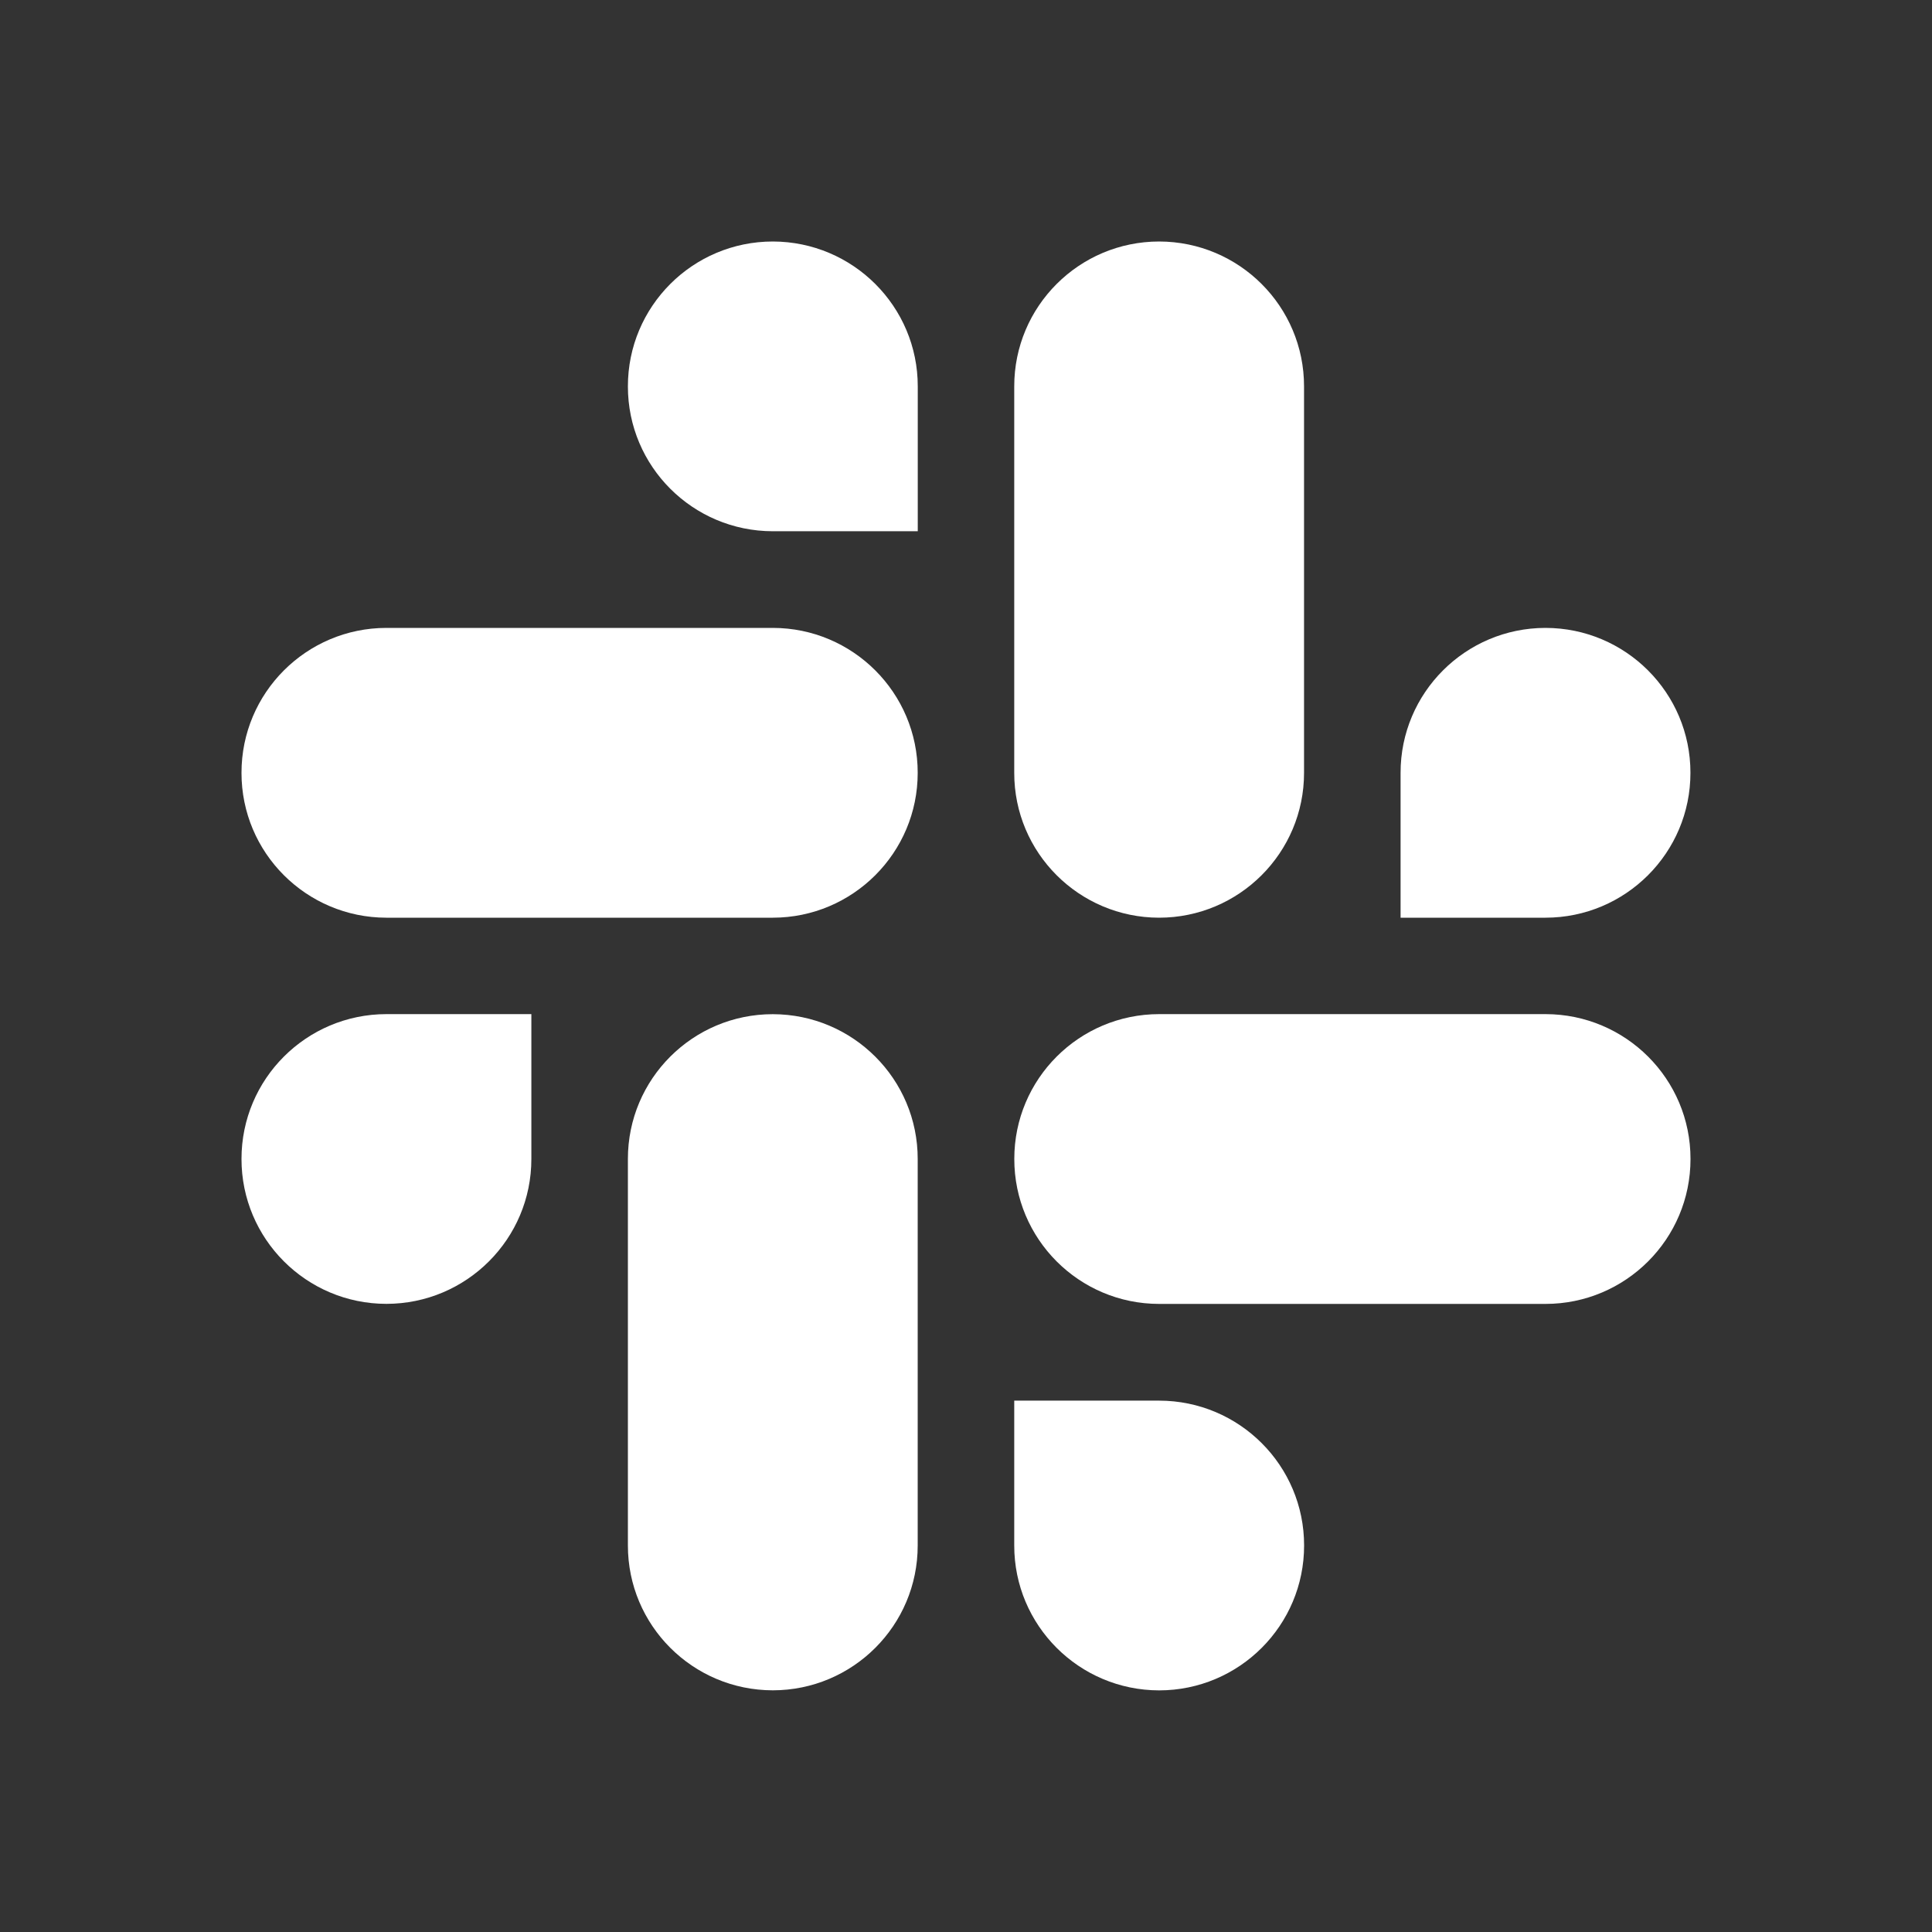
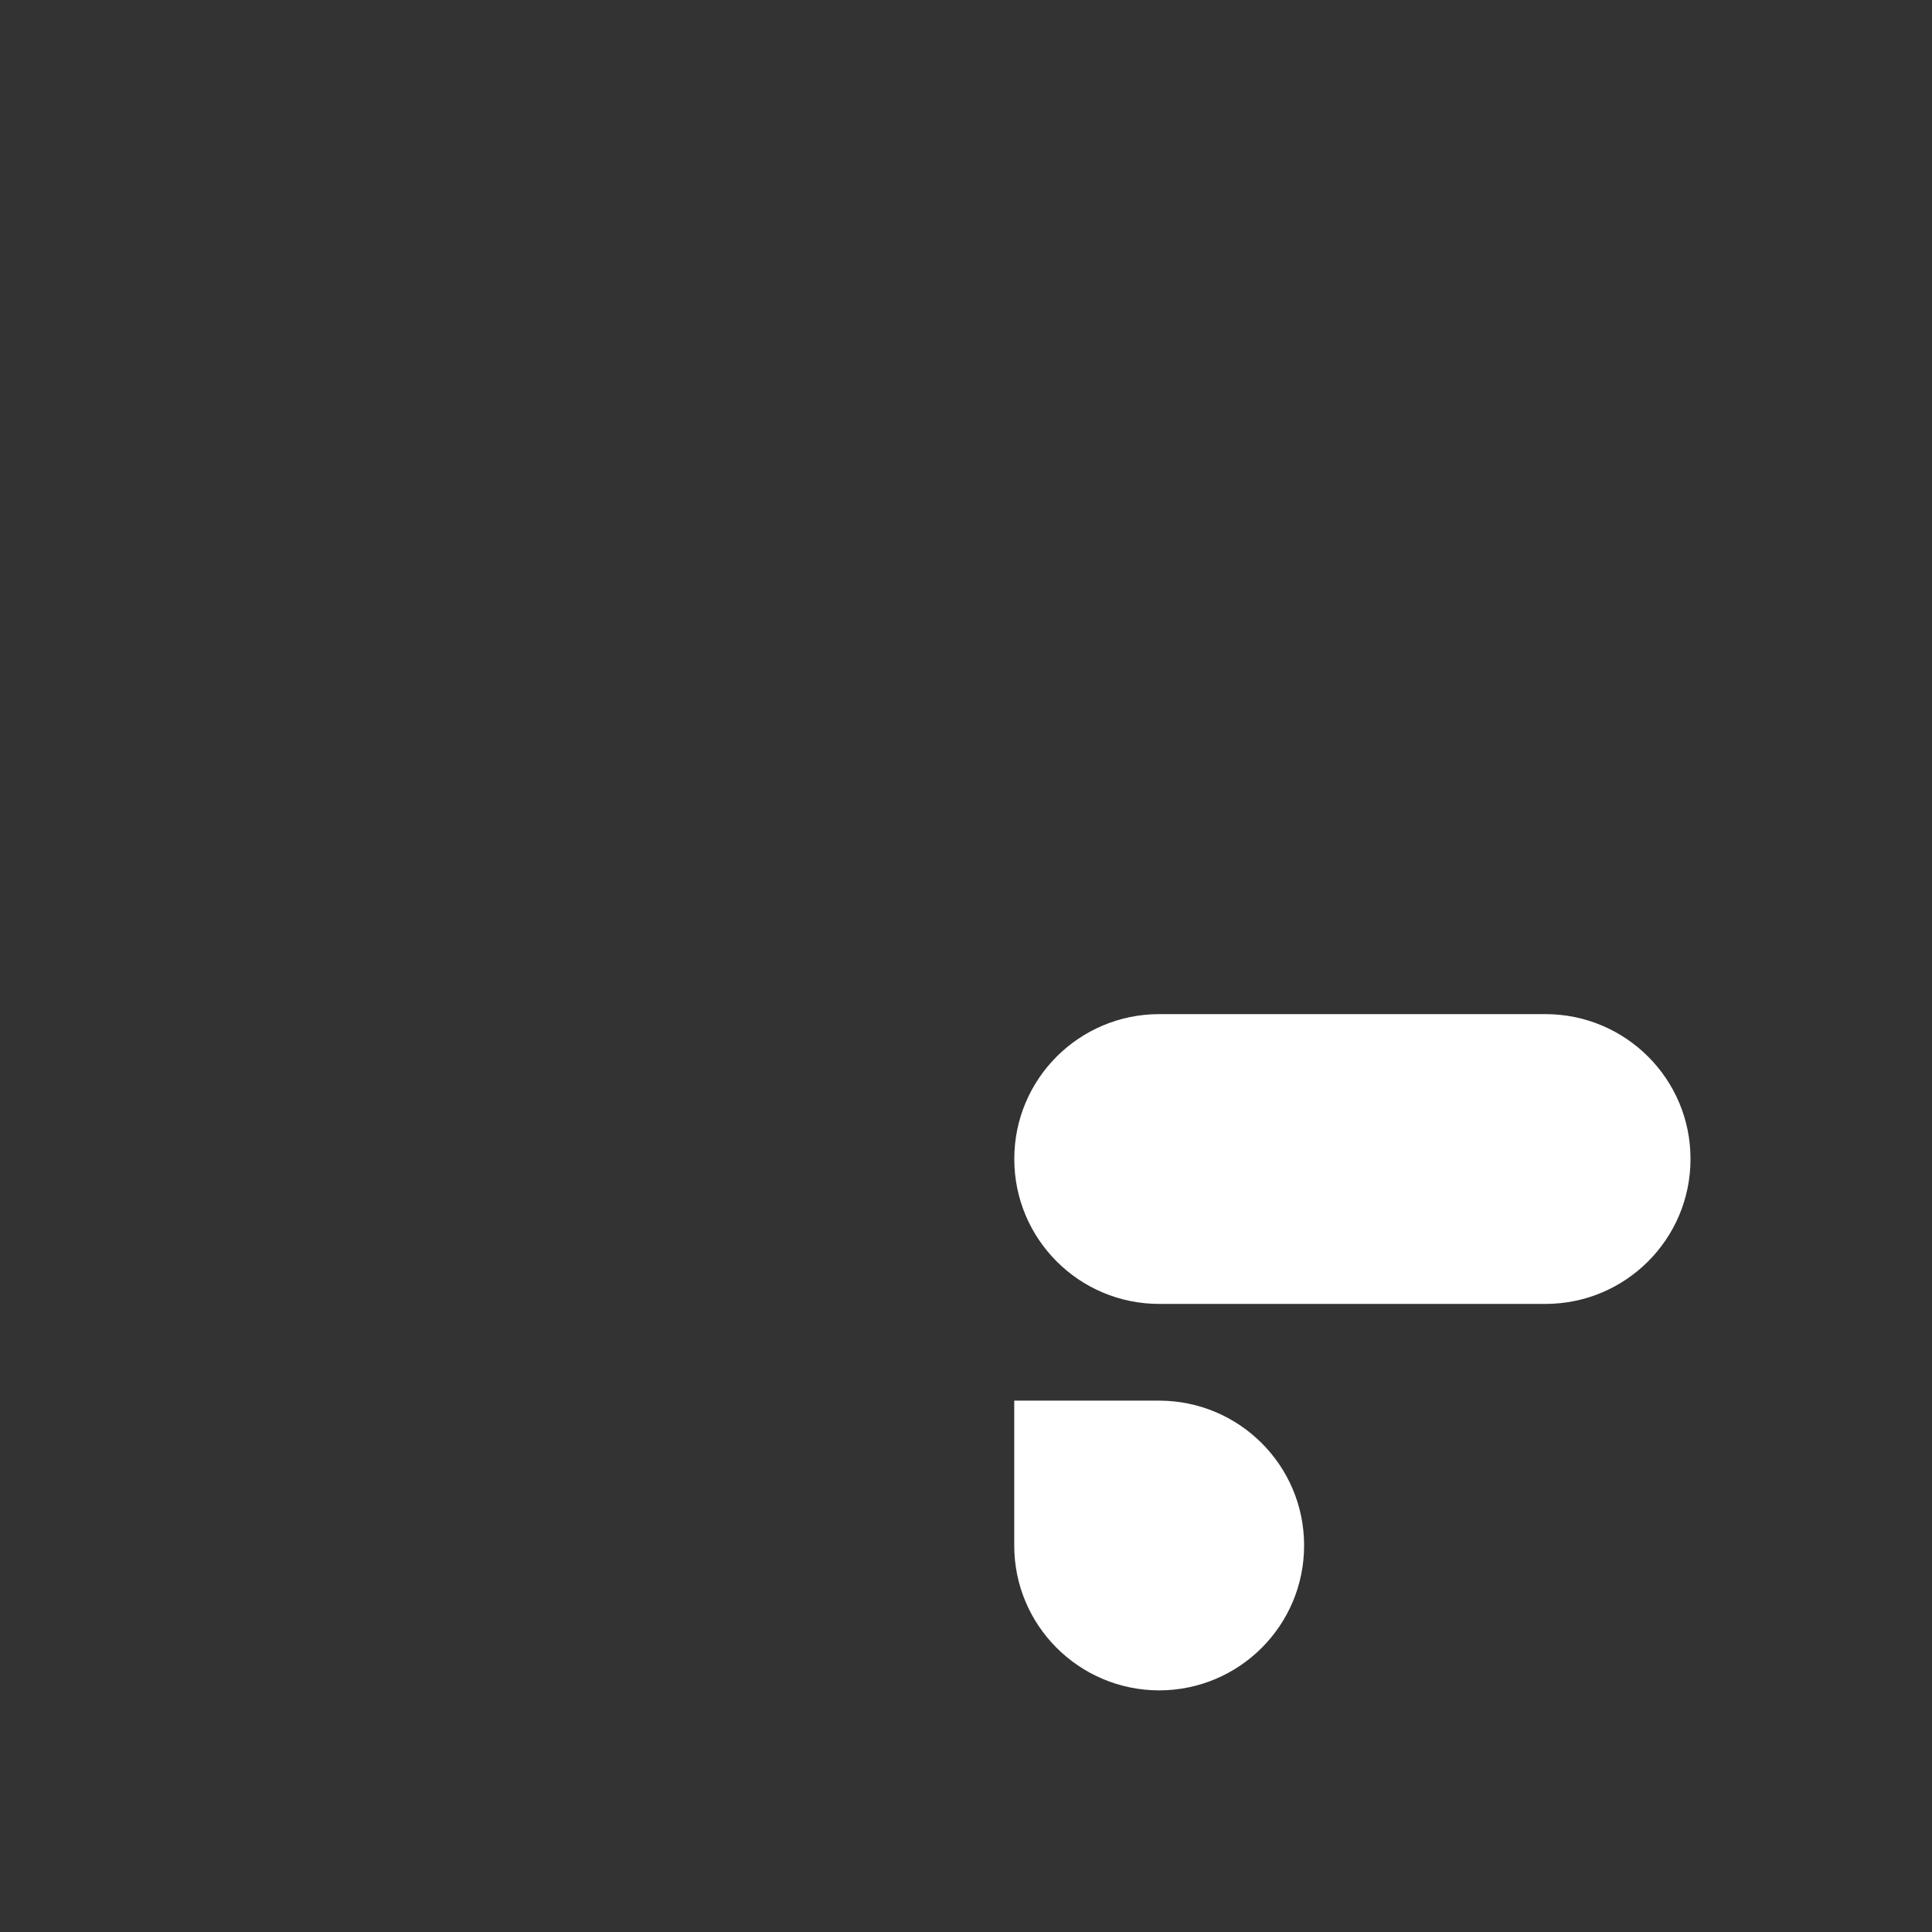
<svg xmlns="http://www.w3.org/2000/svg" width="32" height="32" viewBox="0 0 32 32" fill="none">
  <rect x="0" y="0" width="32" height="32" fill="#333333" stroke="none" />
-   <path fill-rule="evenodd" clip-rule="evenodd" d="M12.8 4C11.473 4.001 10.399 5.075 10.4 6.4C10.399 7.724 11.474 8.798 12.8 8.799H15.201V6.4C15.202 5.076 14.127 4.002 12.8 4C12.8 4 12.8 4 12.8 4V4ZM12.8 10.4H6.4C5.074 10.401 3.999 11.476 4 12.8C3.998 14.124 5.073 15.198 6.399 15.2H12.8C14.126 15.199 15.201 14.124 15.2 12.8C15.201 11.476 14.126 10.401 12.8 10.4V10.4Z" fill="white" />
-   <path fill-rule="evenodd" clip-rule="evenodd" d="M27.999 12.8C28 11.476 26.925 10.401 25.598 10.4C24.272 10.401 23.197 11.476 23.198 12.8V15.2H25.598C26.925 15.199 28 14.124 27.999 12.8ZM21.599 12.8V6.4C21.6 5.076 20.526 4.002 19.199 4C17.873 4.001 16.798 5.075 16.799 6.4V12.8C16.797 14.124 17.872 15.198 19.198 15.2C20.525 15.199 21.6 14.124 21.599 12.8Z" fill="white" />
  <path fill-rule="evenodd" clip-rule="evenodd" d="M19.199 27.998C20.526 27.997 21.601 26.922 21.6 25.598C21.601 24.274 20.526 23.2 19.199 23.199H16.799V25.598C16.798 26.921 17.872 27.996 19.199 27.998ZM19.199 21.597H25.599C26.926 21.596 28.001 20.521 28 19.197C28.002 17.873 26.927 16.799 25.6 16.797H19.2C17.873 16.798 16.799 17.872 16.8 19.196C16.799 20.521 17.872 21.596 19.199 21.597V21.597Z" fill="white" />
-   <path fill-rule="evenodd" clip-rule="evenodd" d="M4 19.196C3.999 20.52 5.074 21.595 6.4 21.596C7.727 21.595 8.802 20.52 8.801 19.196V16.797H6.4C5.074 16.798 3.999 17.872 4 19.196ZM10.4 19.196V25.596C10.398 26.921 11.473 27.995 12.8 27.997C14.126 27.996 15.201 26.922 15.2 25.598V19.198C15.202 17.874 14.127 16.8 12.8 16.798C11.473 16.798 10.399 17.872 10.4 19.196C10.4 19.197 10.4 19.196 10.4 19.196Z" fill="white" />
</svg>